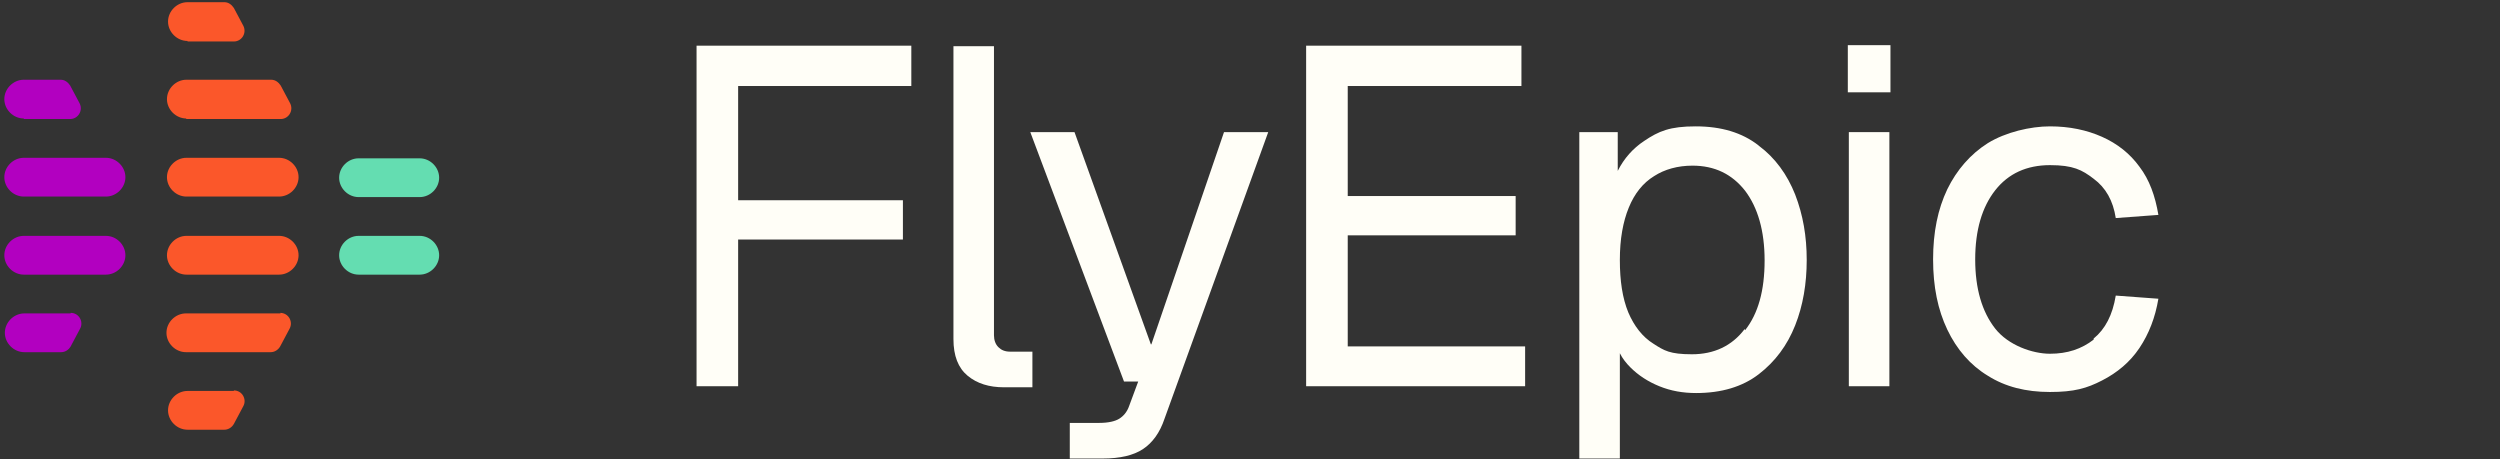
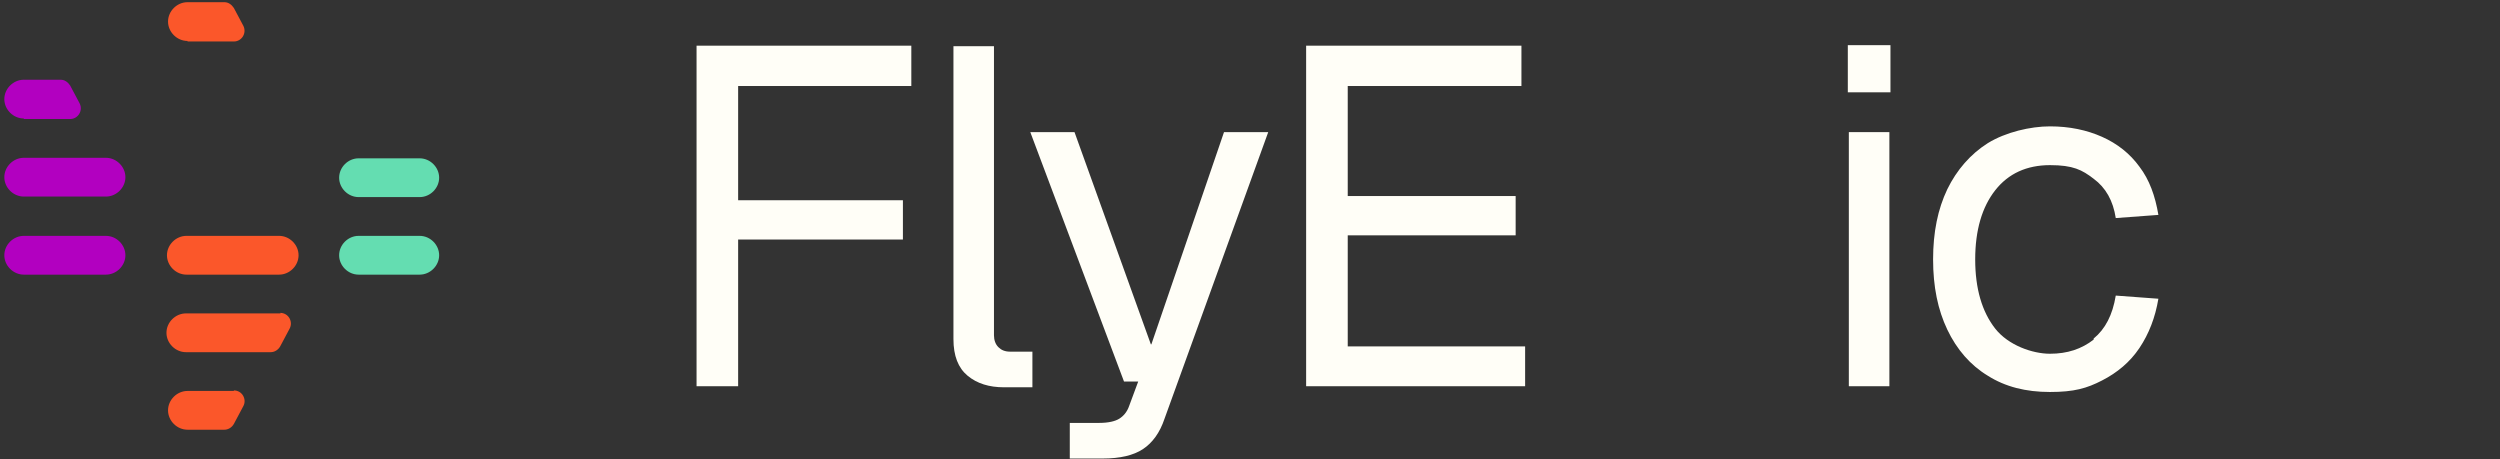
<svg xmlns="http://www.w3.org/2000/svg" width="185" height="34" viewBox="0 0 185 34" fill="none">
  <rect x="0" y="0" width="185" height="34" fill="#333333" stroke="none" />
  <path d="M20.653 17.454H13.797C13.018 17.454 12.355 18.113 12.355 18.889C12.355 19.664 13.018 20.323 13.797 20.323H20.653C21.432 20.323 22.094 19.664 22.094 18.889C22.094 18.113 21.432 17.454 20.653 17.454Z" fill="#FB572A" />
  <path d="M31.056 17.454H26.537C25.758 17.454 25.096 18.113 25.096 18.889C25.096 19.664 25.758 20.323 26.537 20.323H31.056C31.835 20.323 32.497 19.664 32.497 18.889C32.497 18.113 31.835 17.454 31.056 17.454Z" fill="#64DDB1" />
  <path d="M7.838 17.454H1.762C0.983 17.454 0.32 18.113 0.32 18.889C0.32 19.664 0.983 20.323 1.762 20.323H7.838C8.617 20.323 9.28 19.664 9.28 18.889C9.28 18.113 8.617 17.454 7.838 17.454Z" fill="#B200C0" />
  <path d="M20.771 23.192H13.76C12.981 23.192 12.318 23.851 12.318 24.627C12.318 25.402 12.981 26.061 13.76 26.061H20.031C20.304 26.061 20.577 25.906 20.732 25.635L21.433 24.316C21.706 23.812 21.356 23.153 20.732 23.153L20.771 23.192Z" fill="#FB572A" />
-   <path d="M5.229 23.192H1.801C1.022 23.192 0.359 23.851 0.359 24.627C0.359 25.402 1.022 26.061 1.801 26.061H4.527C4.8 26.061 5.073 25.906 5.229 25.635L5.93 24.316C6.202 23.812 5.852 23.153 5.229 23.153V23.192Z" fill="#B200C0" />
  <path d="M17.305 28.93H13.877C13.098 28.93 12.435 29.59 12.435 30.365C12.435 31.14 13.098 31.799 13.877 31.799H16.604C16.876 31.799 17.149 31.644 17.305 31.373L18.006 30.055C18.279 29.551 17.928 28.892 17.305 28.892V28.93Z" fill="#FB572A" />
  <path d="M1.762 8.808H5.19C5.774 8.808 6.163 8.188 5.891 7.645L5.19 6.327C5.034 6.094 4.8 5.9 4.488 5.9H1.762C0.983 5.9 0.32 6.559 0.32 7.335C0.32 8.11 0.983 8.769 1.762 8.769V8.808Z" fill="#B200C0" />
  <path d="M13.877 3.07H17.305C17.889 3.07 18.279 2.45 18.006 1.907L17.305 0.589C17.149 0.356 16.915 0.162 16.604 0.162H13.877C13.098 0.162 12.435 0.821 12.435 1.597C12.435 2.372 13.098 3.031 13.877 3.031V3.07Z" fill="#FB572A" />
-   <path d="M20.653 11.677H13.797C13.018 11.677 12.355 12.336 12.355 13.111C12.355 13.887 13.018 14.546 13.797 14.546H20.653C21.432 14.546 22.094 13.887 22.094 13.111C22.094 12.336 21.432 11.677 20.653 11.677Z" fill="#FB572A" />
  <path d="M26.537 14.585H31.056C31.835 14.585 32.497 13.926 32.497 13.15C32.497 12.375 31.835 11.716 31.056 11.716H26.537C25.758 11.716 25.096 12.375 25.096 13.15C25.096 13.926 25.758 14.585 26.537 14.585Z" fill="#64DDB1" />
  <path d="M7.838 11.677H1.762C0.983 11.677 0.32 12.336 0.32 13.111C0.32 13.887 0.983 14.546 1.762 14.546H7.838C8.617 14.546 9.28 13.887 9.28 13.111C9.28 12.336 8.617 11.677 7.838 11.677Z" fill="#B200C0" />
-   <path d="M13.758 8.808H20.77C21.354 8.808 21.743 8.188 21.471 7.645L20.77 6.327C20.614 6.094 20.38 5.9 20.068 5.9H13.797C13.018 5.9 12.355 6.559 12.355 7.335C12.355 8.11 13.018 8.769 13.797 8.769L13.758 8.808Z" fill="#FB572A" />
  <path d="M51.545 28.581H54.622V17.725H66.815V14.818H54.622V6.365H67.438V3.38H51.545V28.581Z" fill="#FFFEF7" />
  <path d="M73.866 25.674C73.671 25.48 73.554 25.169 73.554 24.821V3.419H70.555V25.092C70.555 26.333 70.905 27.224 71.606 27.806C72.308 28.387 73.204 28.659 74.294 28.659H76.398V26.023H74.762C74.372 26.023 74.1 25.906 73.905 25.712L73.866 25.674Z" fill="#FFFEF7" />
  <path d="M85.163 25.48L79.514 9.777H76.242L83.176 28.232H84.228L83.566 30.016C83.41 30.481 83.137 30.791 82.825 30.985C82.514 31.179 82.007 31.295 81.345 31.295H79.164V33.931H81.618C82.864 33.931 83.877 33.699 84.578 33.234C85.279 32.768 85.825 32.032 86.175 30.985L93.849 9.777H90.577L85.202 25.48H85.163Z" fill="#FFFEF7" />
  <path d="M99.732 17.415H112.158V14.507H99.732V6.365H112.586V3.38H96.654V28.581H112.859V25.634H99.732V17.415Z" fill="#FFFEF7" />
-   <path d="M130.113 10.746C128.906 9.816 127.387 9.351 125.478 9.351C123.569 9.351 122.751 9.7 121.66 10.436C120.842 10.979 120.18 11.716 119.713 12.646V9.777H116.869V33.931H119.869V26.138C120.063 26.526 120.336 26.875 120.648 27.185C121.232 27.767 121.933 28.232 122.79 28.581C123.647 28.93 124.543 29.085 125.517 29.085C127.387 29.085 128.945 28.62 130.152 27.689C131.36 26.759 132.256 25.557 132.84 24.083C133.425 22.61 133.697 20.982 133.697 19.237C133.697 17.492 133.425 15.903 132.84 14.391C132.256 12.918 131.36 11.677 130.152 10.785L130.113 10.746ZM129.101 24.355C128.166 25.596 126.841 26.216 125.205 26.216C123.569 26.216 123.141 25.944 122.362 25.44C121.544 24.936 120.92 24.122 120.492 23.114C120.063 22.067 119.869 20.788 119.869 19.237C119.869 17.686 120.102 16.407 120.531 15.36C120.959 14.313 121.583 13.538 122.401 13.034C123.18 12.53 124.154 12.258 125.244 12.258C126.88 12.258 128.166 12.879 129.14 14.119C130.074 15.36 130.581 17.066 130.581 19.276C130.581 21.486 130.113 23.192 129.14 24.432L129.101 24.355Z" fill="#FFFEF7" />
  <path d="M139.894 3.342H136.738V6.831H139.894V3.342Z" fill="#FFFEF7" />
  <path d="M139.814 9.777H136.814V28.581H139.814V9.777Z" fill="#FFFEF7" />
  <path d="M154.93 25.13C154.034 25.828 152.982 26.177 151.697 26.177C150.411 26.177 148.619 25.557 147.645 24.316C146.672 23.075 146.165 21.369 146.165 19.198C146.165 17.027 146.672 15.321 147.645 14.081C148.619 12.84 149.983 12.22 151.697 12.22C153.411 12.22 154.073 12.569 154.93 13.228C155.826 13.887 156.371 14.856 156.566 16.136L159.721 15.903C159.487 14.507 159.059 13.305 158.319 12.336C157.618 11.367 156.683 10.63 155.553 10.126C154.423 9.622 153.138 9.351 151.697 9.351C150.255 9.351 148.424 9.777 147.1 10.591C145.815 11.405 144.802 12.569 144.101 14.003C143.399 15.476 143.049 17.182 143.049 19.198C143.049 21.214 143.399 22.92 144.101 24.394C144.802 25.867 145.815 27.03 147.1 27.805C148.385 28.62 149.905 29.007 151.697 29.007C153.488 29.007 154.423 28.736 155.553 28.154C156.683 27.573 157.618 26.797 158.319 25.751C159.02 24.704 159.487 23.502 159.721 22.106L156.566 21.873C156.332 23.308 155.787 24.355 154.93 25.053V25.13Z" fill="#FFFEF7" />
</svg>